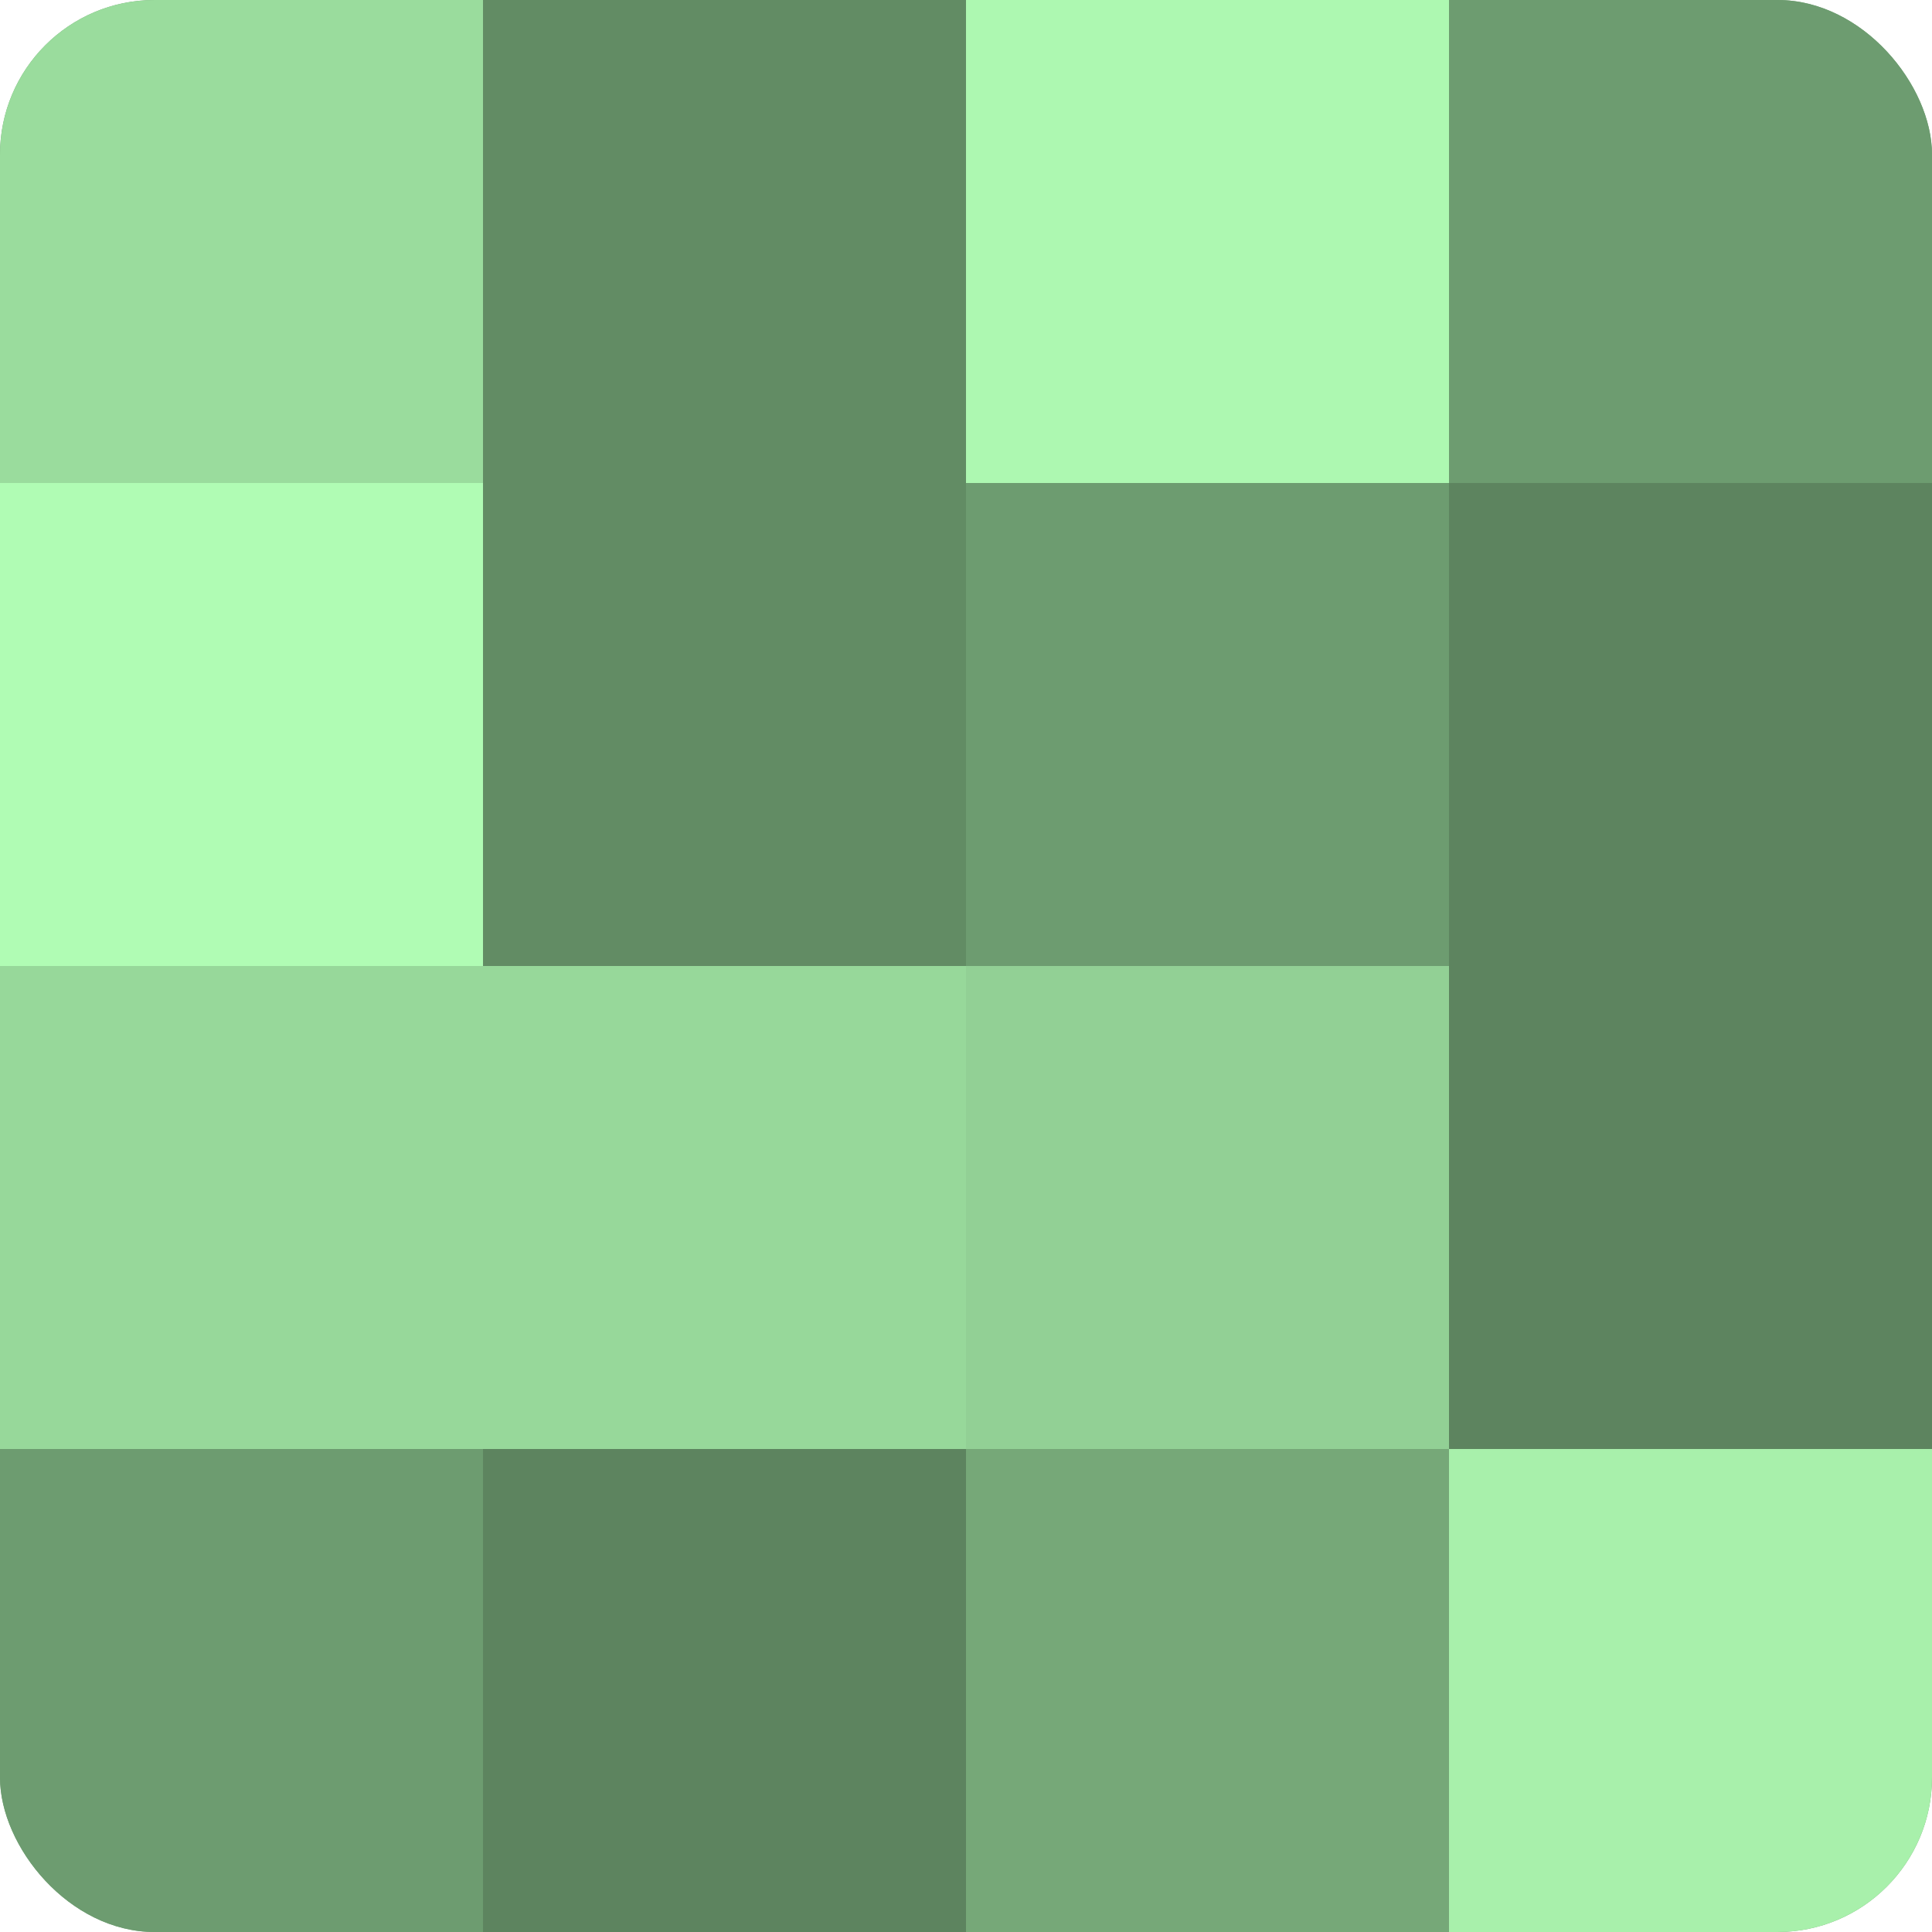
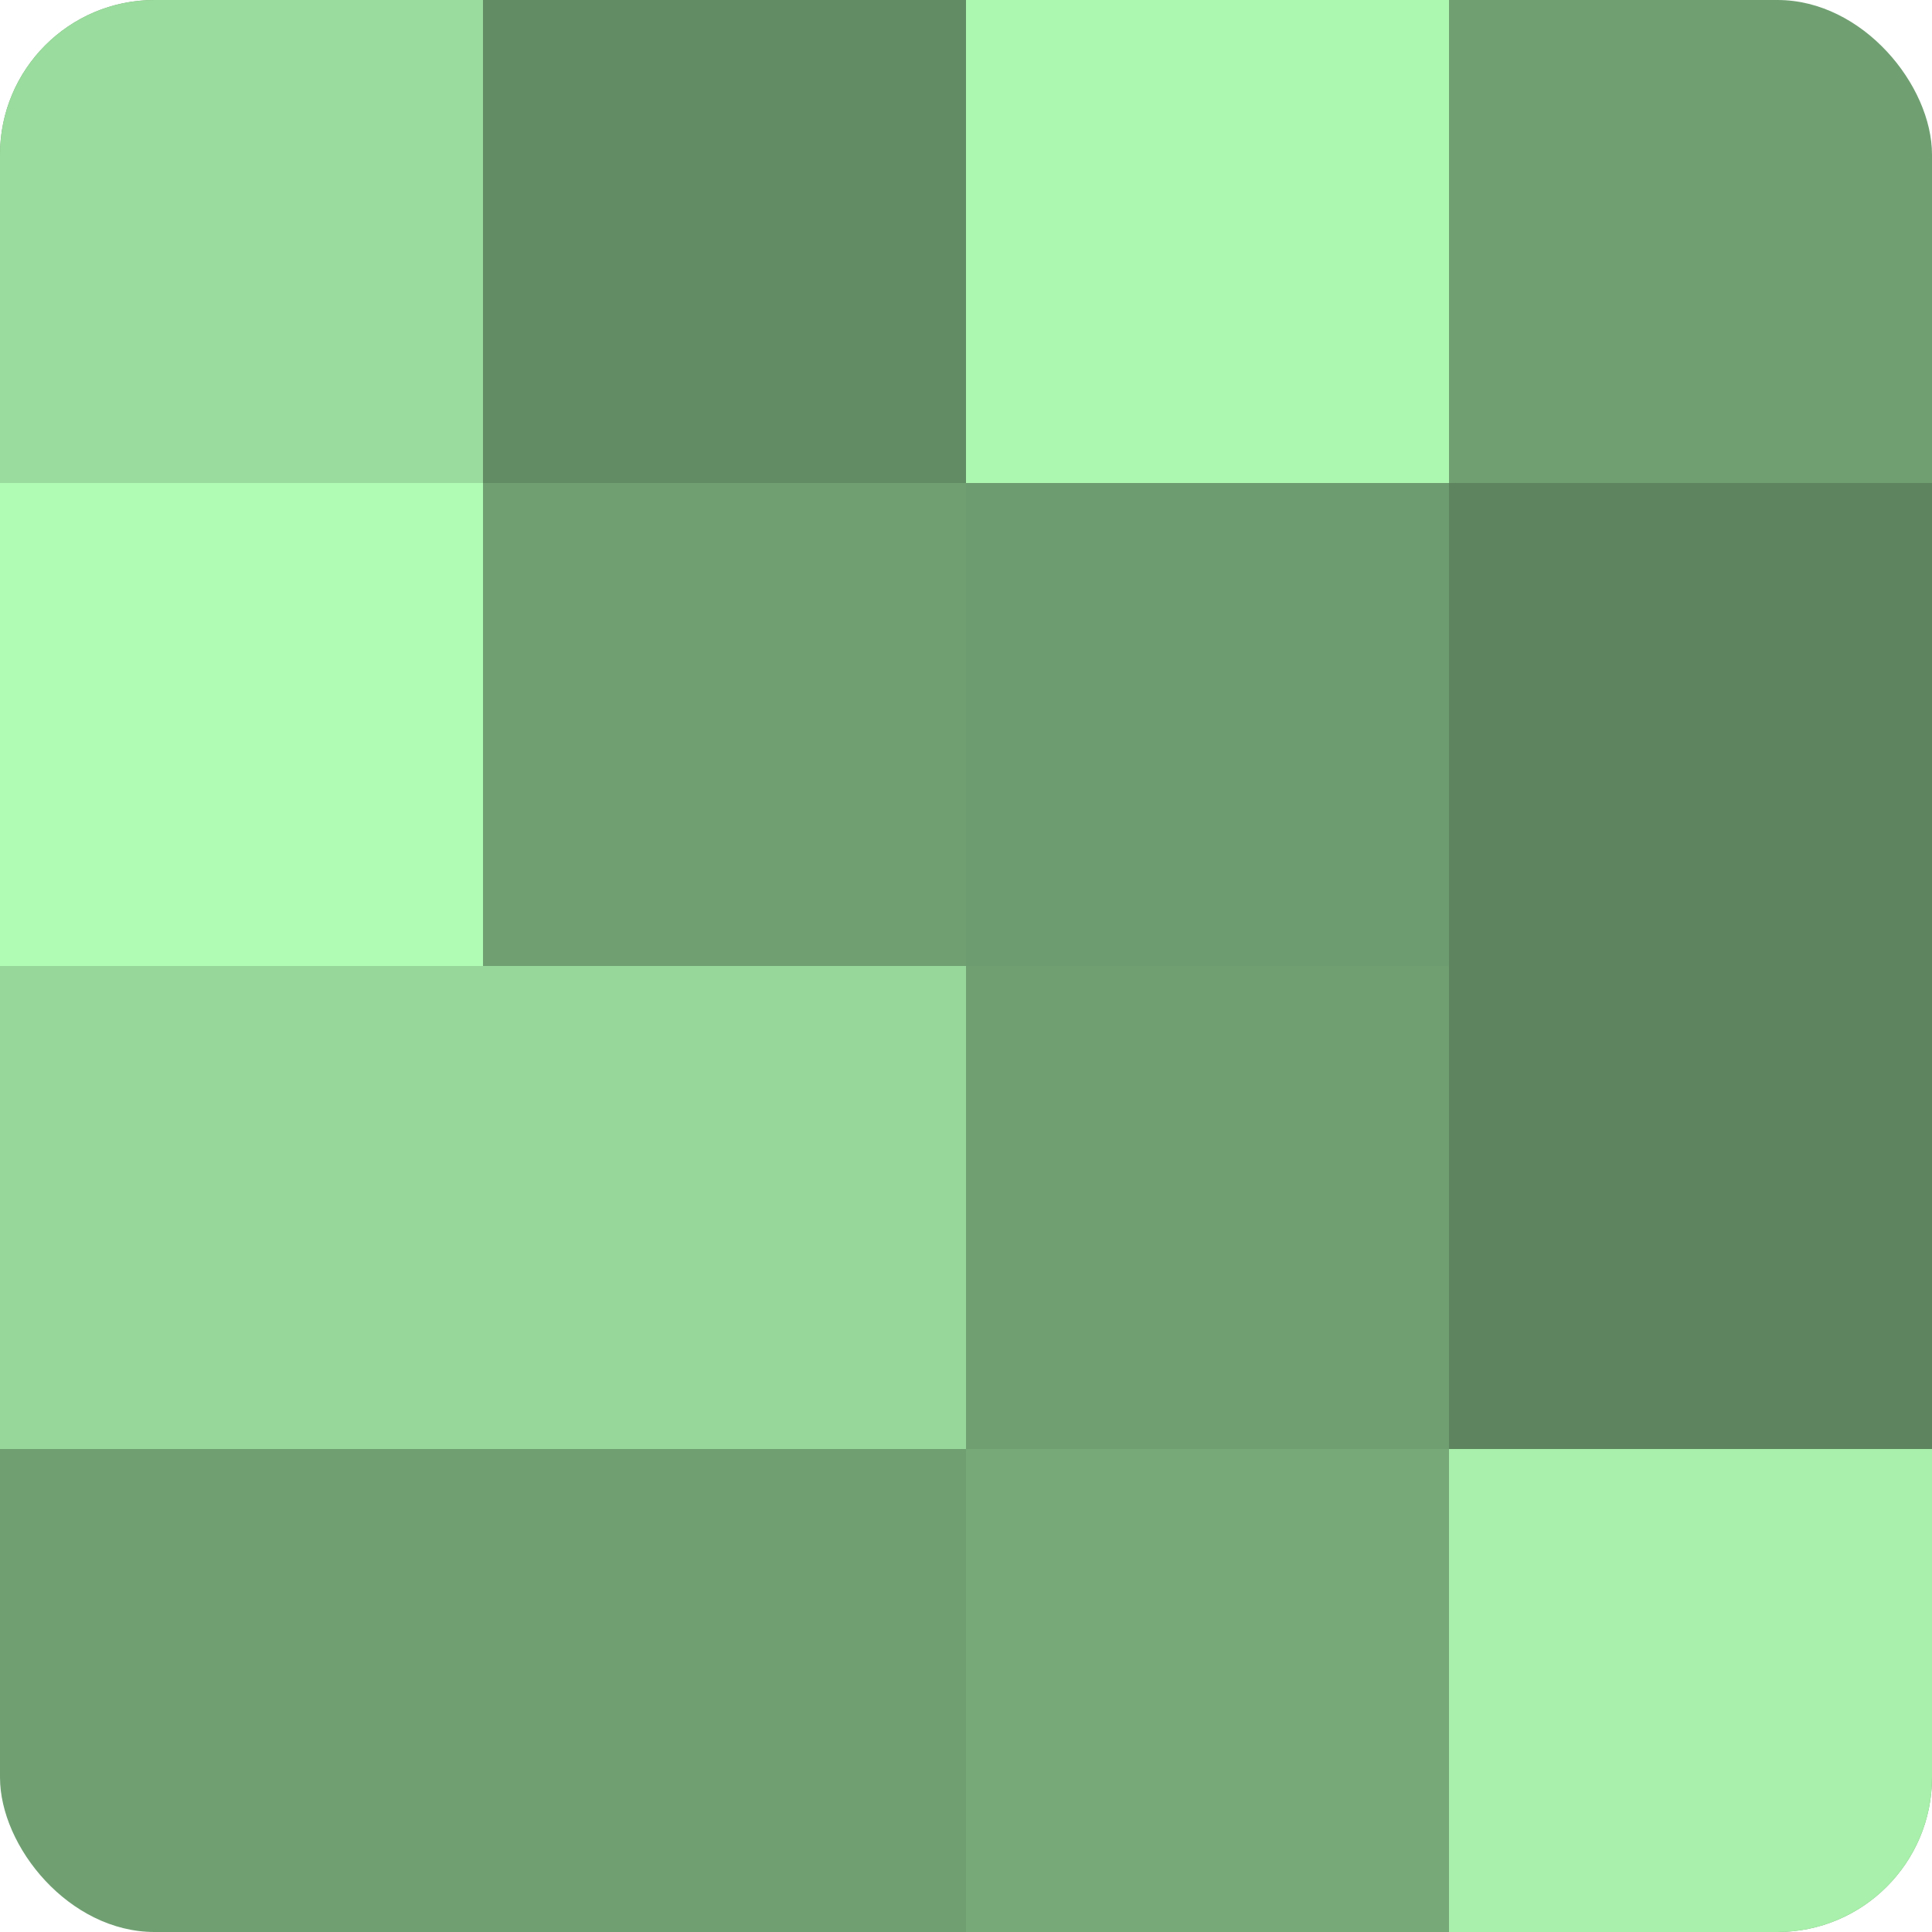
<svg xmlns="http://www.w3.org/2000/svg" width="60" height="60" viewBox="0 0 100 100" preserveAspectRatio="xMidYMid meet">
  <defs>
    <clipPath id="c" width="100" height="100">
      <rect width="100" height="100" rx="8" ry="8" />
    </clipPath>
  </defs>
  <g clip-path="url(#c)">
    <rect width="100" height="100" fill="#70a072" />
    <rect width="25" height="25" fill="#9adc9d" />
    <rect y="25" width="25" height="25" fill="#b0fcb4" />
    <rect y="50" width="25" height="25" fill="#97d89a" />
-     <rect y="75" width="25" height="25" fill="#6d9c70" />
    <rect x="25" width="25" height="25" fill="#628c64" />
-     <rect x="25" y="25" width="25" height="25" fill="#628c64" />
    <rect x="25" y="50" width="25" height="25" fill="#97d89a" />
-     <rect x="25" y="75" width="25" height="25" fill="#5d845f" />
    <rect x="50" width="25" height="25" fill="#adf8b1" />
    <rect x="50" y="25" width="25" height="25" fill="#6d9c70" />
-     <rect x="50" y="50" width="25" height="25" fill="#92d095" />
    <rect x="50" y="75" width="25" height="25" fill="#76a878" />
-     <rect x="75" width="25" height="25" fill="#6d9c70" />
    <rect x="75" y="25" width="25" height="25" fill="#5d845f" />
    <rect x="75" y="50" width="25" height="25" fill="#5d845f" />
    <rect x="75" y="75" width="25" height="25" fill="#a8f0ab" />
  </g>
</svg>